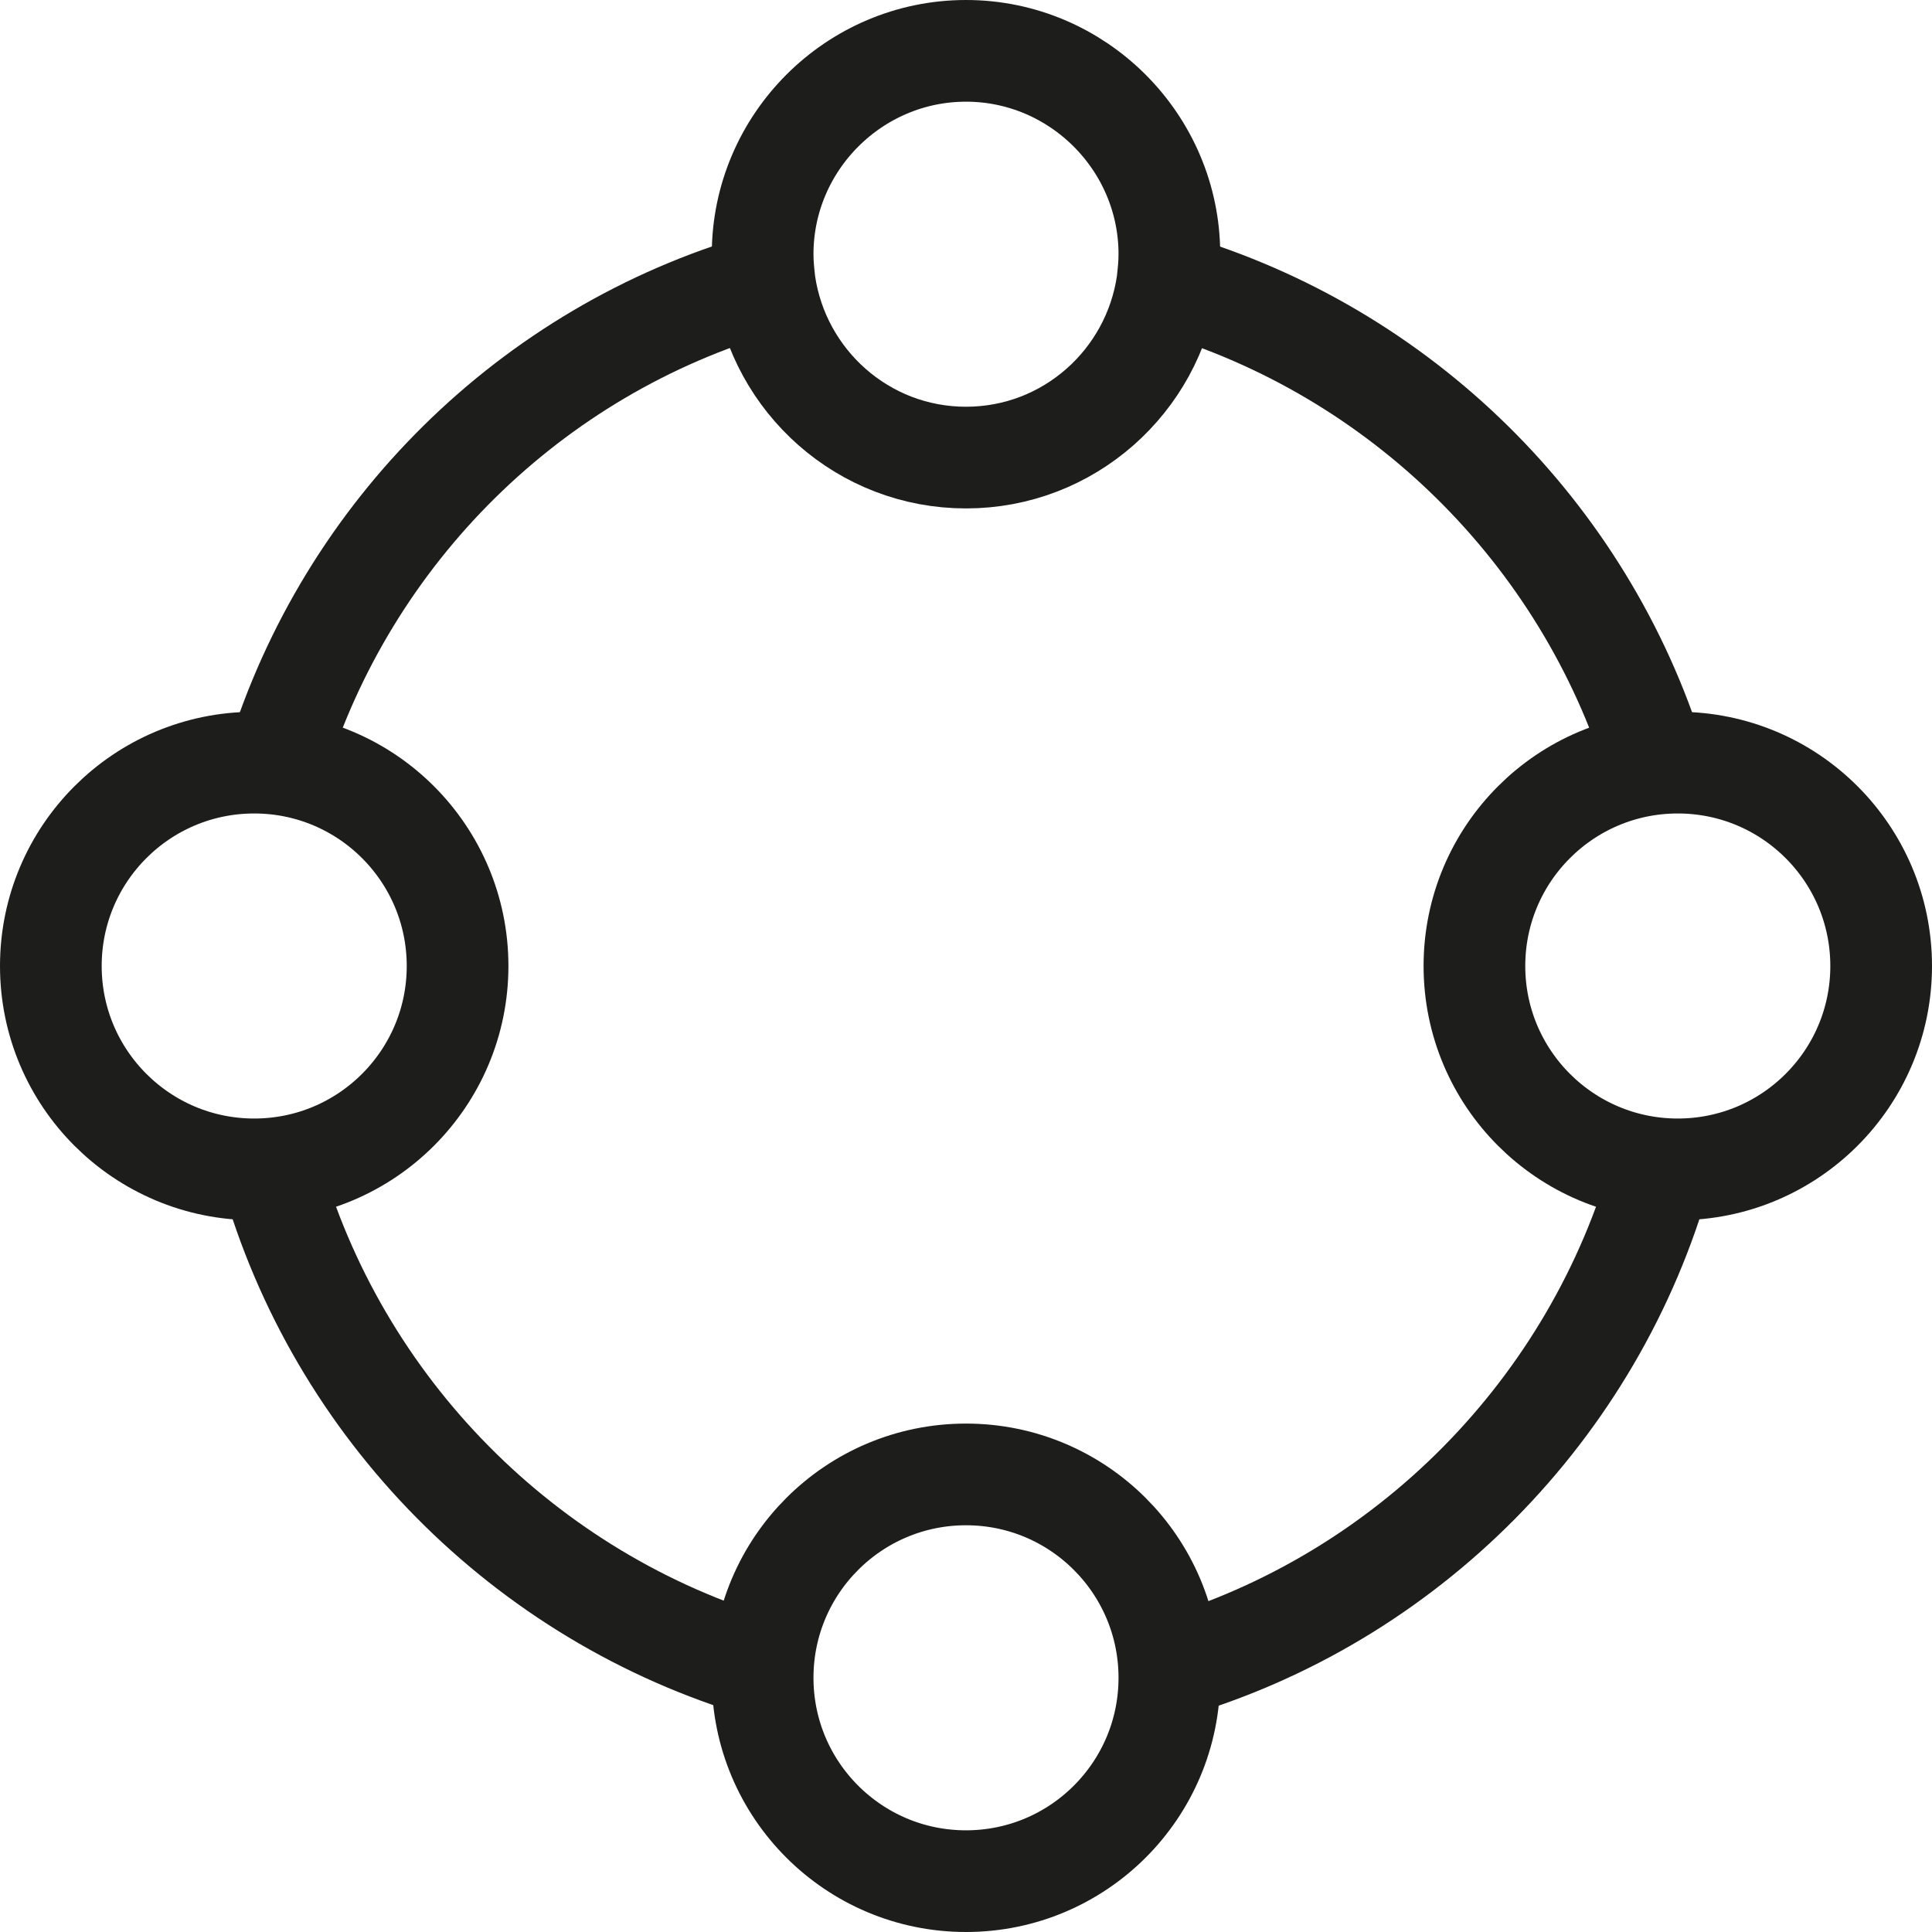
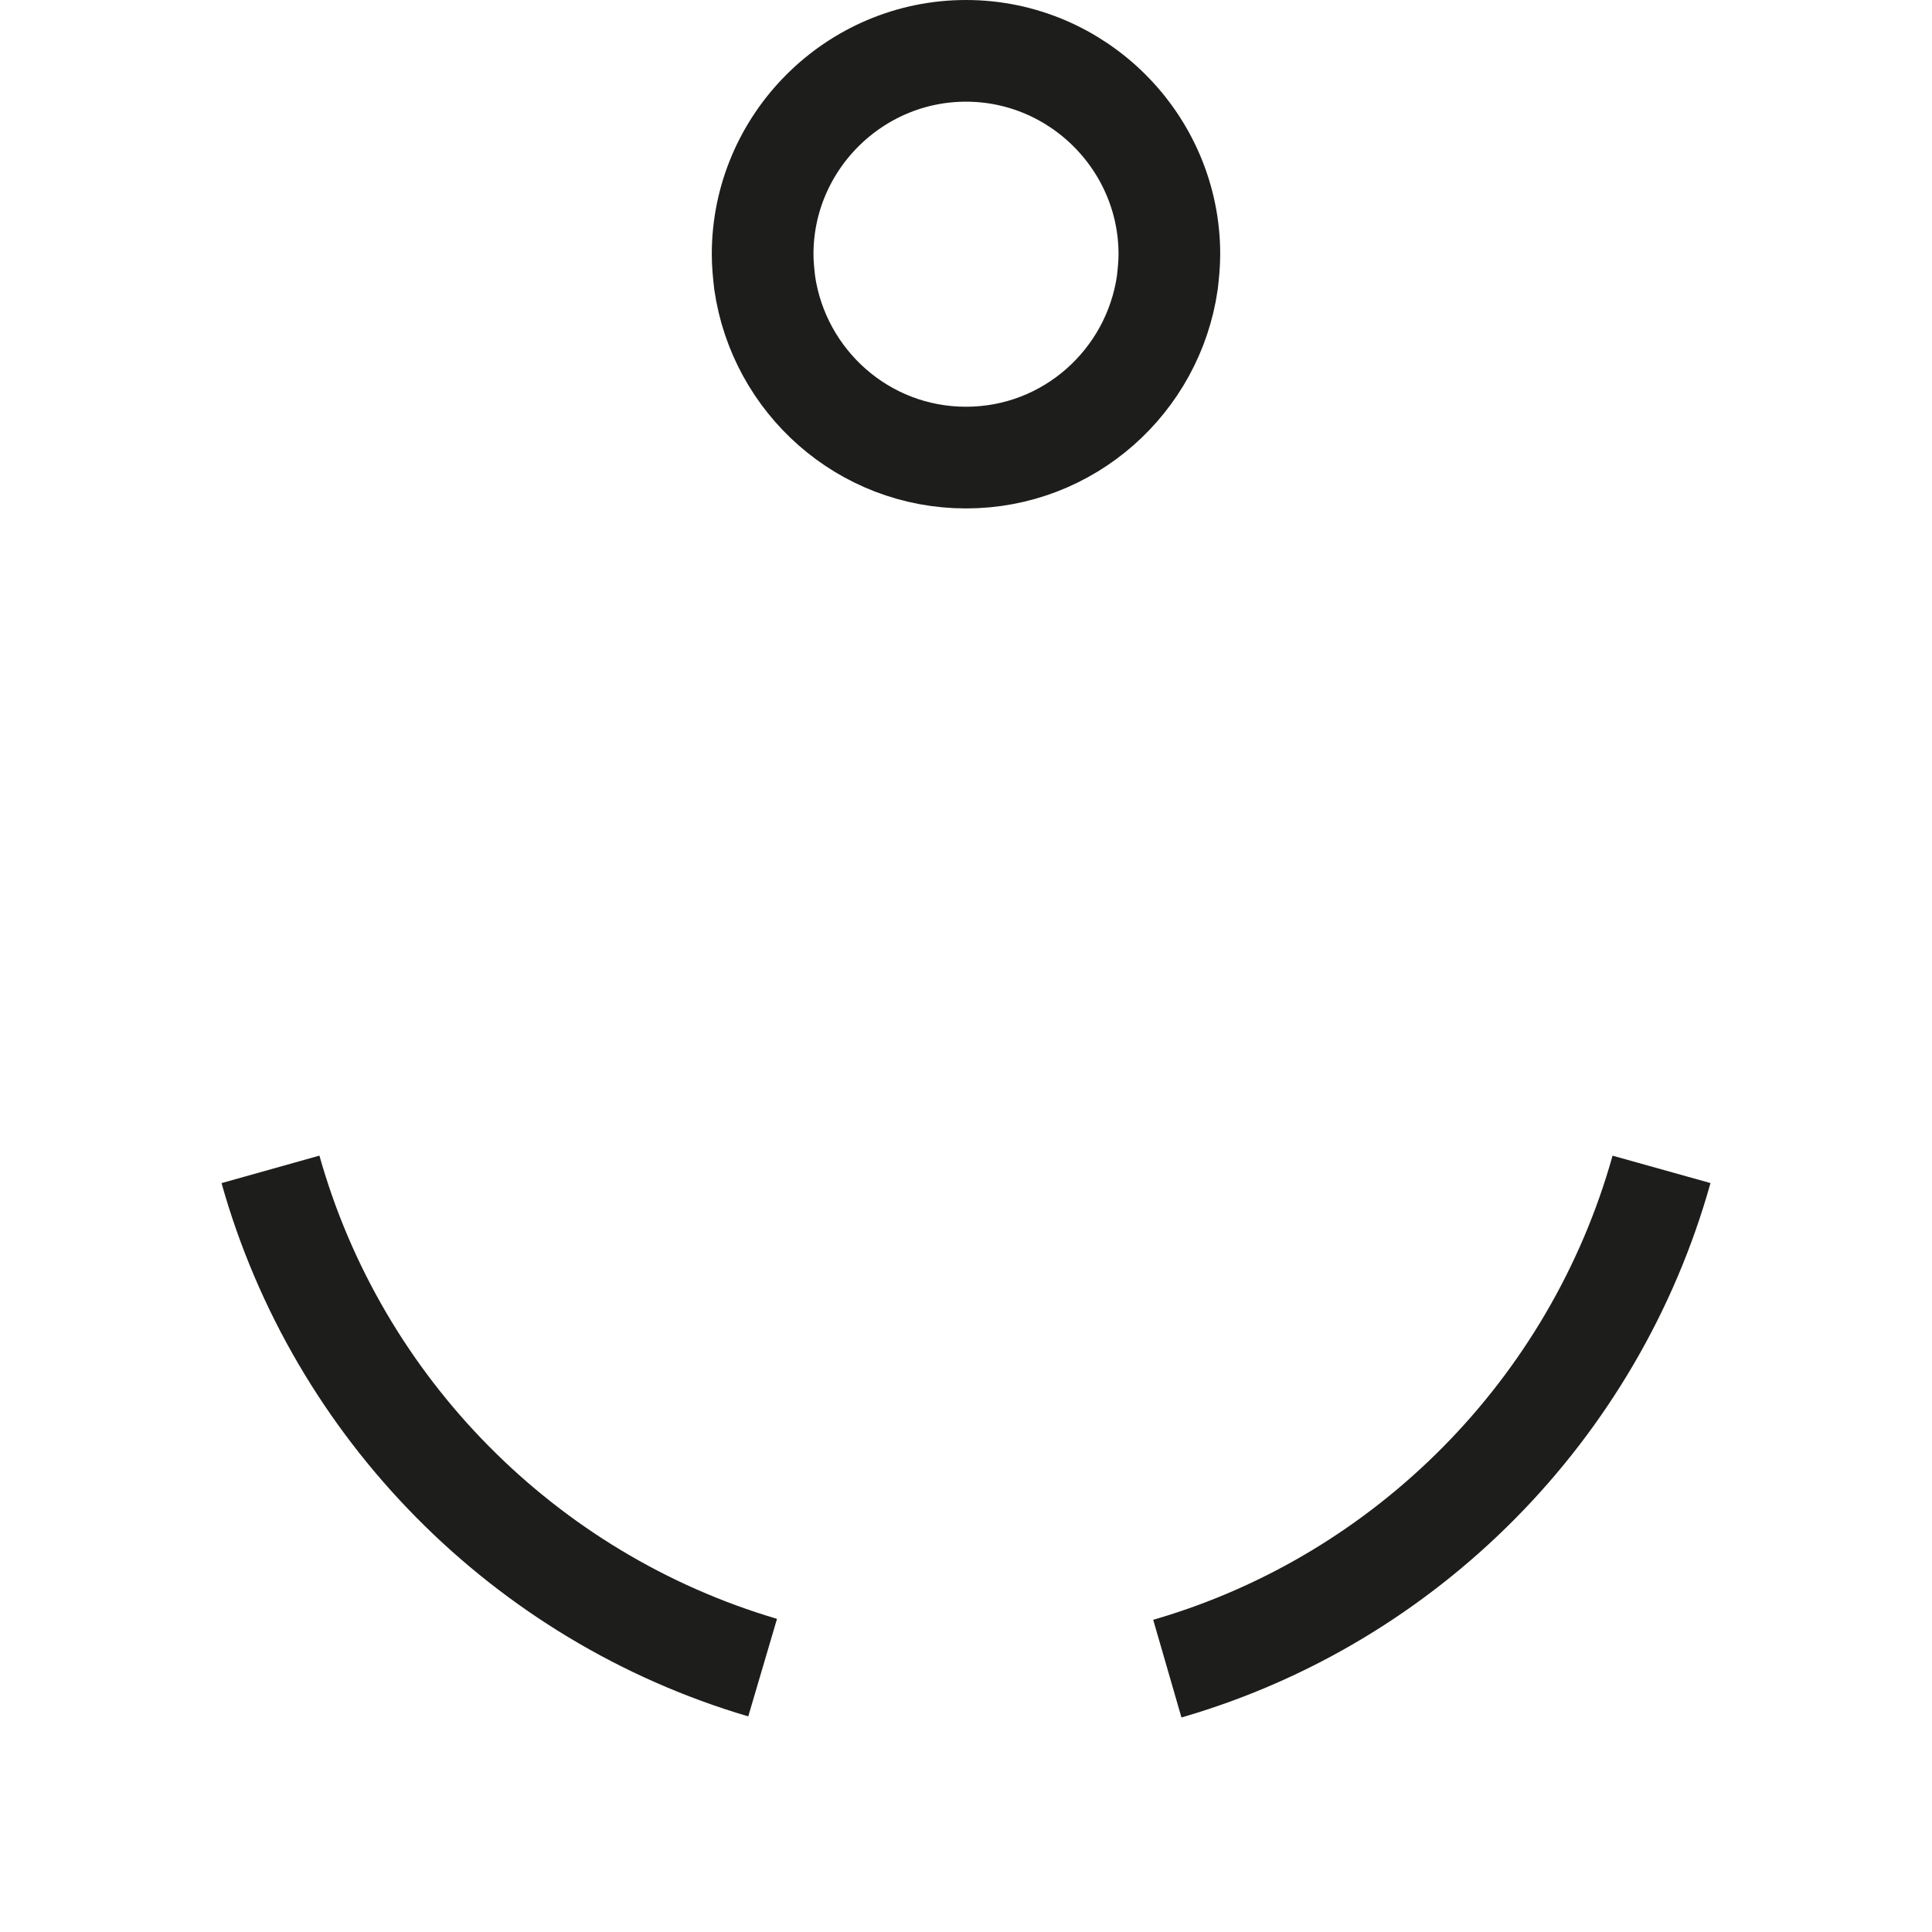
<svg xmlns="http://www.w3.org/2000/svg" version="1.1" id="Layer_1" x="0px" y="0px" viewBox="0 0 19 19" style="enable-background:new 0 0 19 19;" xml:space="preserve">
  <style type="text/css"> .st0{fill:none;stroke:#1D1D1B;stroke-miterlimit:10;} </style>
  <g>
    <path class="st0" d="M16.34,11.5c-0.66,2.36-2.51,4.23-4.86,4.91" />
-     <path class="st0" d="M11.5,2.79c2.28,0.67,4.08,2.45,4.78,4.71" />
-     <path class="st0" d="M2.72,7.5c0.7-2.27,2.5-4.05,4.78-4.71" />
    <path class="st0" d="M7.5,16.4c-2.34-0.69-4.18-2.55-4.84-4.9" />
    <path class="st0" d="M11.5,2.5c0,0.1-0.01,0.19-0.02,0.28C11.34,3.75,10.51,4.5,9.5,4.5c-1.01,0-1.84-0.75-1.98-1.72 C7.51,2.69,7.5,2.6,7.5,2.5c0-1.1,0.9-2,2-2S11.5,1.4,11.5,2.5z" />
-     <circle class="st0" cx="9.5" cy="16.5" r="2" />
-     <circle class="st0" cx="16.5" cy="9.5" r="2" />
-     <circle class="st0" cx="2.5" cy="9.5" r="2" />
  </g>
</svg>